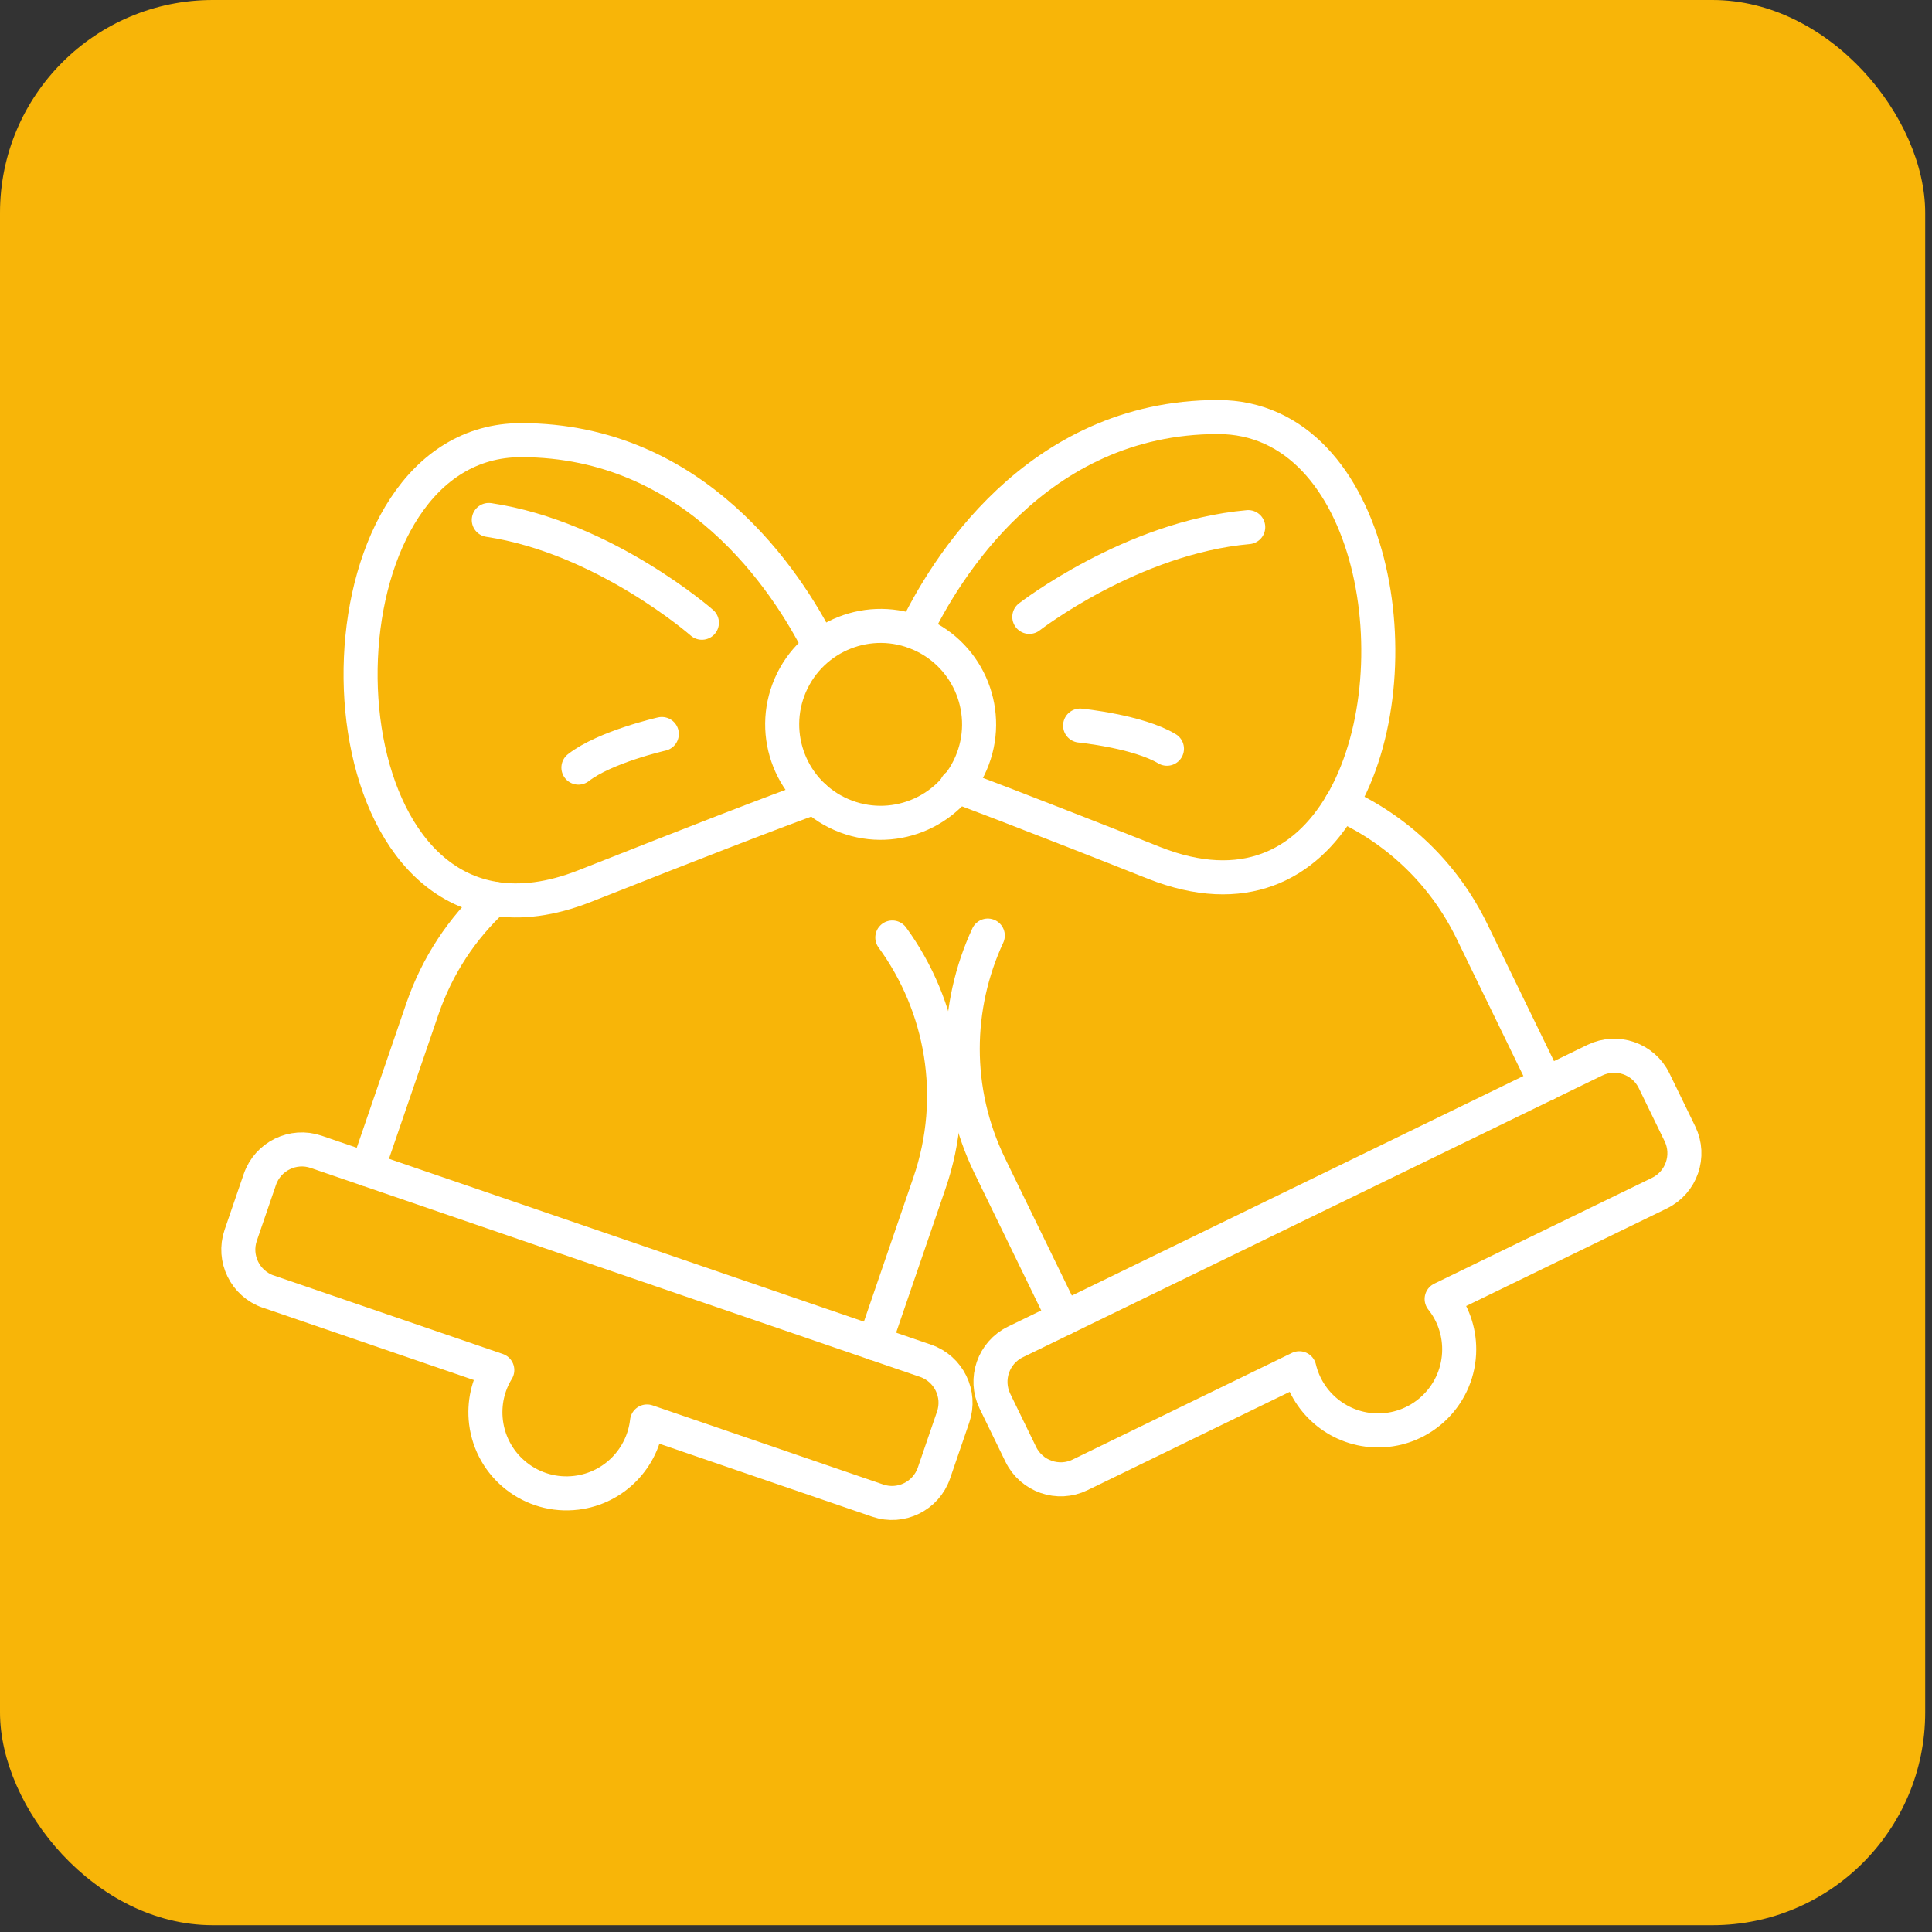
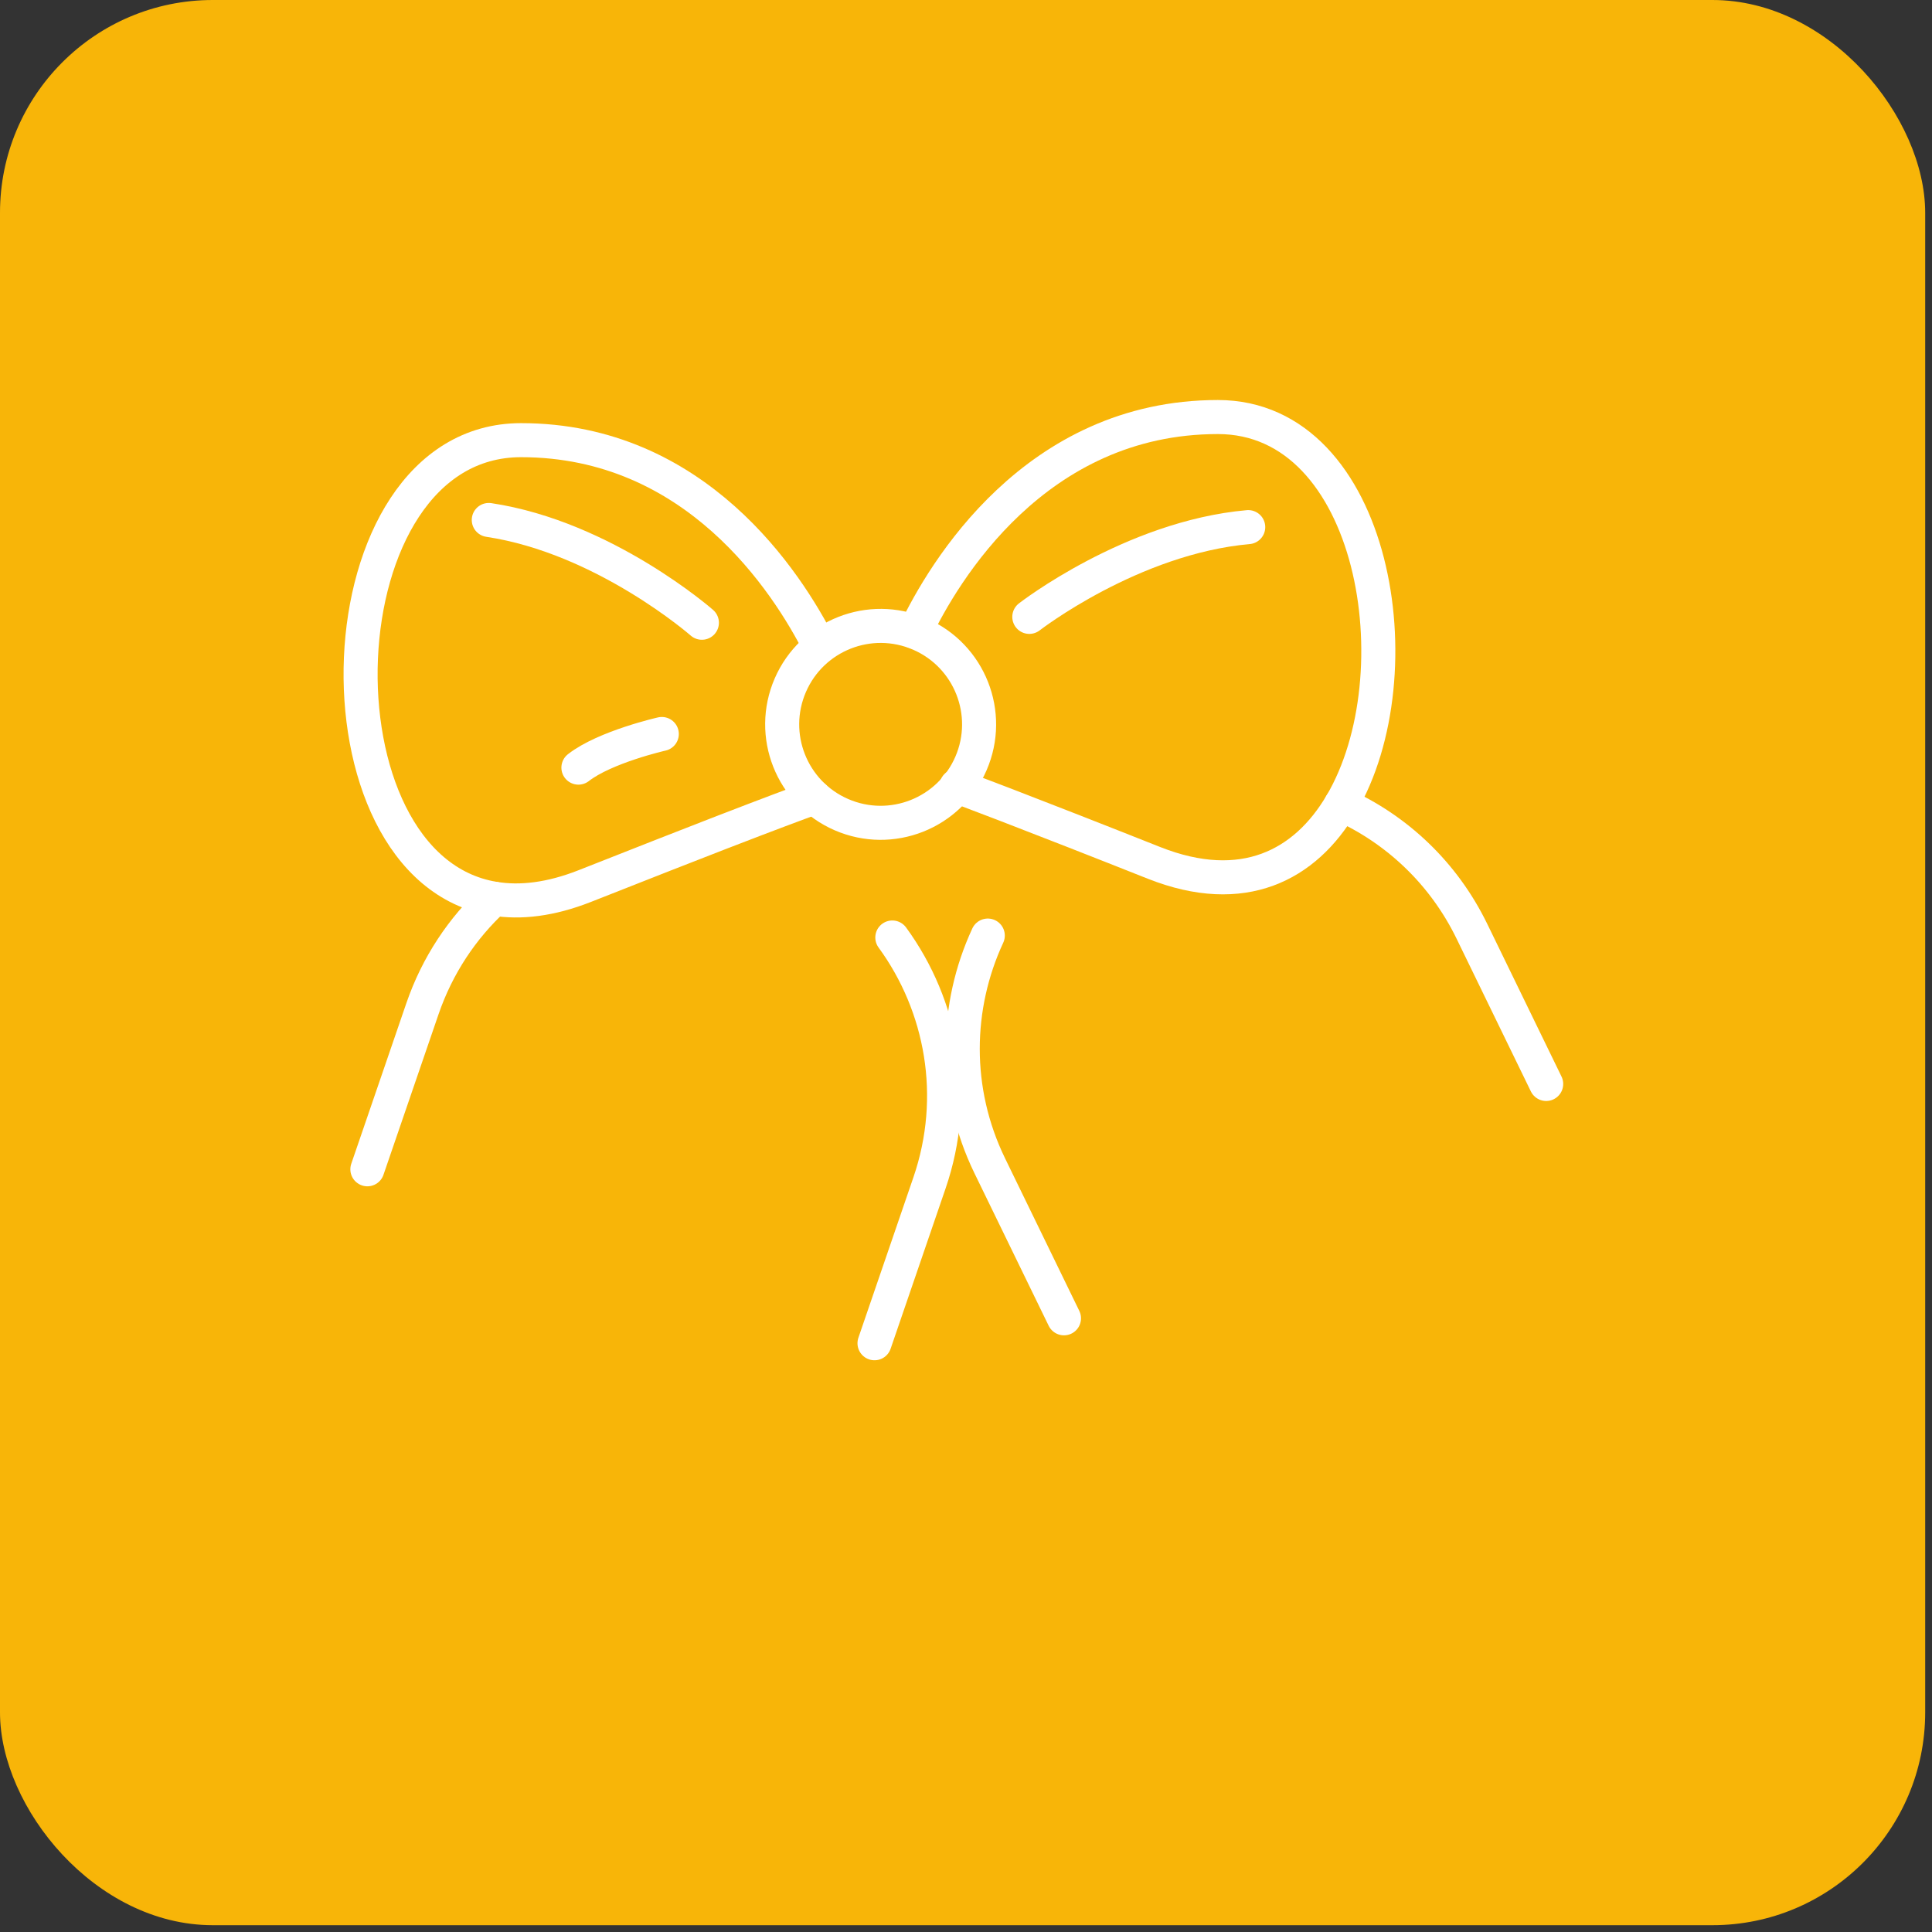
<svg xmlns="http://www.w3.org/2000/svg" width="227" height="227" viewBox="0 0 227 227" fill="none">
  <rect x="0" y="0" width="227" height="227" fill="#333333" stroke="none" />
  <rect width="226.2" height="226.2" rx="25" fill="#F8B508" />
  <path d="M181.668 127.361L172.95 109.439C169.598 102.538 164.058 97.411 157.57 94.497" stroke="white" stroke-width="4" stroke-linecap="round" stroke-linejoin="round" />
  <path d="M116.06 109.925C112.211 118.217 111.983 128.116 116.294 136.978L125.012 154.894" stroke="white" stroke-width="4" stroke-linecap="round" stroke-linejoin="round" />
-   <path d="M194.971 140.192L169.386 152.627C170.681 154.252 171.449 156.308 171.449 158.539C171.449 163.797 167.18 168.066 161.921 168.066C157.43 168.066 153.659 164.955 152.664 160.763L126.899 173.289C124.315 174.548 121.197 173.463 119.938 170.878L116.898 164.631C115.645 162.047 116.718 158.929 119.309 157.67L187.386 124.566C189.97 123.313 193.088 124.386 194.347 126.977L197.387 133.224C198.64 135.809 197.567 138.926 194.977 140.186L194.971 140.192Z" stroke="white" stroke-width="4" stroke-linecap="round" stroke-linejoin="round" />
  <path d="M102.75 157.825L109.214 138.974C112.685 128.853 110.707 118.18 104.843 110.151" stroke="white" stroke-width="4" stroke-linecap="round" stroke-linejoin="round" />
  <path d="M43.164 137.385L49.628 118.54C51.384 113.419 54.328 109.03 58.058 105.595" stroke="white" stroke-width="4" stroke-linecap="round" stroke-linejoin="round" />
-   <path d="M31.519 151.751L58.428 160.978C57.343 162.747 56.834 164.882 57.103 167.1C57.745 172.322 62.5 176.034 67.722 175.392C72.177 174.847 75.541 171.297 76.02 167.016L103.122 176.31C105.844 177.245 108.8 175.788 109.735 173.072L111.99 166.5C112.919 163.784 111.468 160.822 108.752 159.887L37.149 135.334C34.433 134.404 31.471 135.855 30.535 138.572L28.281 145.143C27.352 147.859 28.803 150.821 31.519 151.757V151.751Z" stroke="white" stroke-width="4" stroke-linecap="round" stroke-linejoin="round" />
  <path d="M96.304 75.934C92.472 68.361 81.716 51.717 61.222 51.717C37.346 51.717 35.985 101.974 58.056 105.59C61.144 106.099 64.687 105.692 68.705 104.109C75.516 101.417 80.816 99.342 84.942 97.741H84.948C90.218 95.703 93.57 94.45 95.698 93.682" stroke="white" stroke-width="4" stroke-linecap="round" stroke-linejoin="round" />
  <path d="M82.469 73.169C82.469 73.169 71.034 63.138 57.43 61.094" stroke="white" stroke-width="4" stroke-linecap="round" stroke-linejoin="round" />
  <path d="M77.758 86.24C77.758 86.24 71.091 87.751 67.961 90.192" stroke="white" stroke-width="4" stroke-linecap="round" stroke-linejoin="round" />
  <path d="M107.508 74.243C110.836 67.275 121.61 49 143.093 49C161.615 49 166.585 79.243 157.579 94.497H157.573C153.352 101.662 146.049 105.517 135.611 101.392C132.079 99.989 128.949 98.76 126.185 97.675C119.919 95.222 115.494 93.525 112.382 92.356" stroke="white" stroke-width="4" stroke-linecap="round" stroke-linejoin="round" />
  <path d="M120.938 72.48C120.938 72.48 132.953 63.151 146.66 61.934" stroke="white" stroke-width="4" stroke-linecap="round" stroke-linejoin="round" />
-   <path d="M126.906 85.251C126.906 85.251 133.712 85.928 137.111 87.973" stroke="white" stroke-width="4" stroke-linecap="round" stroke-linejoin="round" />
  <path d="M114.082 89.709C116.623 83.849 113.932 77.038 108.071 74.497C102.21 71.956 95.4 74.647 92.859 80.507C90.318 86.368 93.009 93.179 98.869 95.72C104.73 98.261 111.541 95.57 114.082 89.709Z" stroke="white" stroke-width="4" stroke-linecap="round" stroke-linejoin="round" />
</svg>